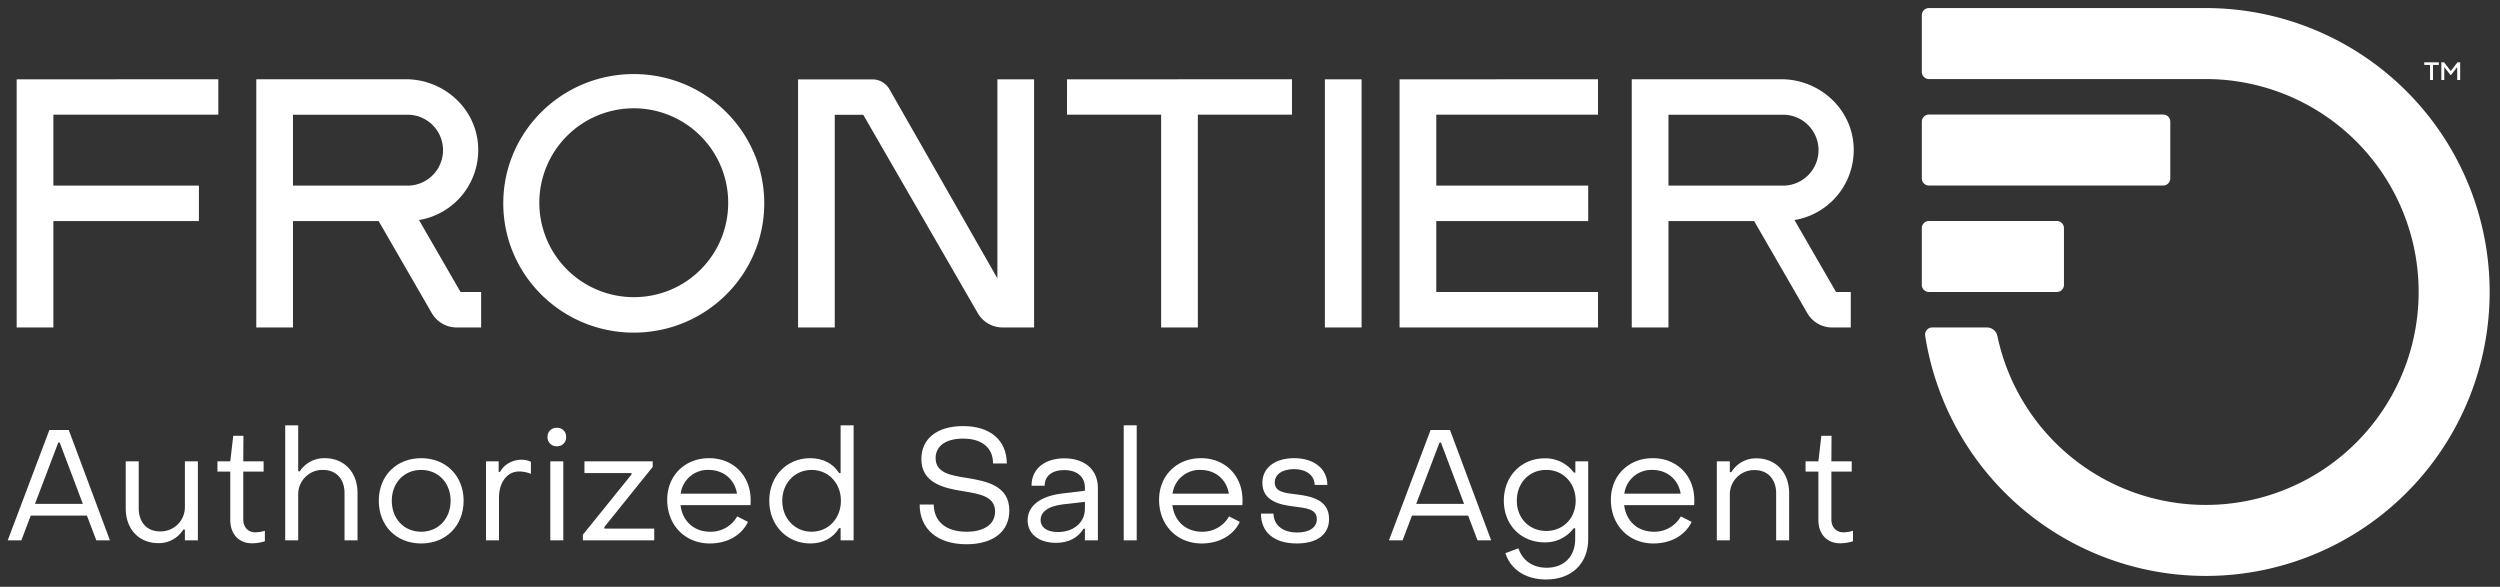
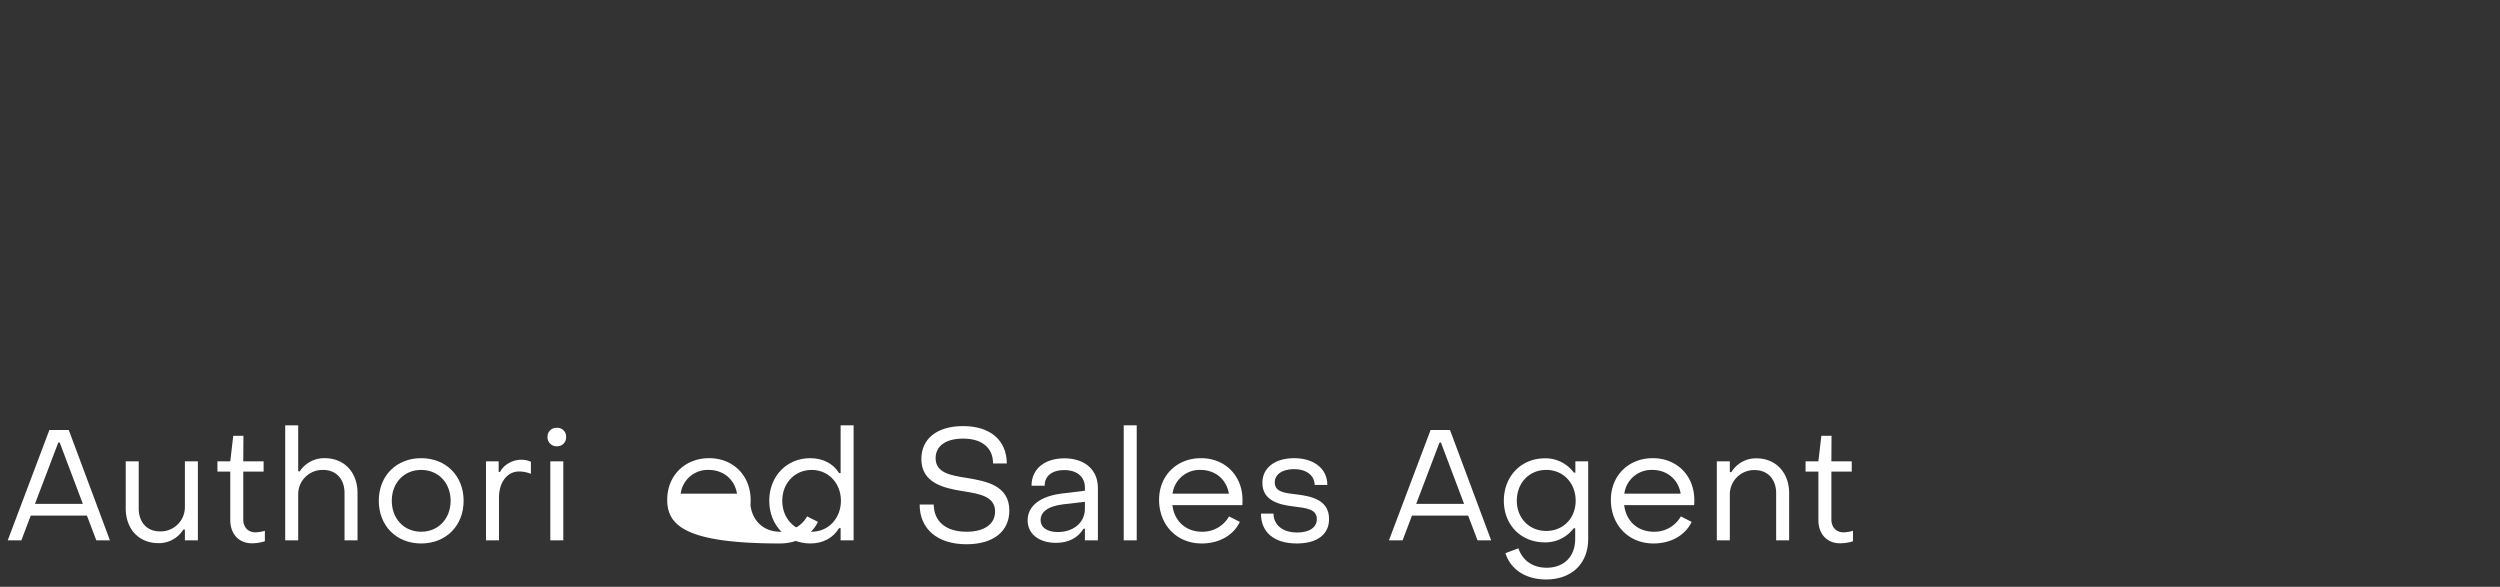
<svg xmlns="http://www.w3.org/2000/svg" viewBox="0 0 1247.267 292.76">
  <rect x="0" y="0" width="1247.267" height="292.76" fill="#333333" stroke="none" />
  <defs>
    <style>
      .a {
        fill: none;
      }

      .b {
        fill: #fff;
      }
    </style>
  </defs>
  <title>2Artboard 1</title>
  <rect class="a" x="-65.158" y="-109.466" width="1376.28" height="496.054" />
  <g>
-     <path class="b" d="M644.579,39.532l-112.247.061V57.222l46.966,0V163.375h18.316V57.222h46.965Zm-146.972.061v99.291L443.732,44.5a9.79,9.79,0,0,0-8.482-4.9h-37.1V163.375h18.311V57.283h14.228l57.115,98.923a14.325,14.325,0,0,0,12.41,7.169h15.7V39.593Zm-294.4,53.018a17.693,17.693,0,1,0,0-35.385h-57.04V92.611Zm26.563,53.069h10.272v17.695H227.838a14.332,14.332,0,0,1-12.415-7.169l-26.5-45.9h-42.75v53.074H127.86V39.593h.061l-.061-.061h74.569c18.405,0,34.348,13.743,36.015,32.073a35.364,35.364,0,0,1-29.4,38.177ZM108.917,57.222V39.532l-100.6.061V163.375H26.628V110.3h72.61V92.611H26.628V57.222ZM363.3,101.451a47.113,47.113,0,1,0-47.111,46.8,46.954,46.954,0,0,0,47.111-46.8m17.987,0c0,35.624-29.144,64.5-65.1,64.5s-65.1-28.876-65.1-64.5,29.148-64.495,65.1-64.495,65.1,28.875,65.1,64.495M797.26,57.222V39.532l-99.009.061V163.375H797.26v-17.69H716.572V110.3h75.79V92.611h-75.79V57.222Zm92.188,35.389a17.693,17.693,0,1,0,0-35.385h-57.04V92.611Zm26.563,53.069h7.347v17.695h-9.287a14.323,14.323,0,0,1-12.41-7.169l-26.5-45.9H832.408v53.074H814.092V39.593h.062l-.062-.061h74.574c18.406,0,34.348,13.743,36.016,32.073a35.366,35.366,0,0,1-29.4,38.177ZM660.993,163.375h18.316V39.593H660.993ZM1219.408,39.913a.059.059,0,0,0,.056-.065V33.456l3.066,3.933a.084.084,0,0,0,.08.038h.2a.081.081,0,0,0,.071-.038l3.042-3.9v6.363a.06.06,0,0,0,.057.065h1.351a.06.06,0,0,0,.061-.065v-8.7a.057.057,0,0,0-.061-.062h-1.248c-.023,0-.066.015-.075.038l-3.3,4.309-3.315-4.309a.1.1,0,0,0-.076-.038h-1.248a.059.059,0,0,0-.066.062v8.7a.062.062,0,0,0,.066.065Zm-7.036-7.516v7.451a.061.061,0,0,0,.065.065h1.333a.061.061,0,0,0,.062-.065V32.4h2.849a.061.061,0,0,0,.066-.062V31.149a.061.061,0,0,0-.066-.062h-7.145a.057.057,0,0,0-.061.062v1.186a.057.057,0,0,0,.061.062ZM1100.459,4.025H962.36a3.554,3.554,0,0,0-3.547,3.551V35.891a3.554,3.554,0,0,0,3.547,3.547h138.1a106.235,106.235,0,1,1-103.954,128.2,5.331,5.331,0,0,0-5.228-4.258H963.989a3.556,3.556,0,0,0-3.509,4.079A141.654,141.654,0,1,0,1100.459,4.025m-138.1,88.529h116.863a3.546,3.546,0,0,0,3.546-3.542V60.688a3.554,3.554,0,0,0-3.546-3.546H962.355a3.546,3.546,0,0,0-3.542,3.546V89.012a3.537,3.537,0,0,0,3.542,3.542m0,53.121a3.552,3.552,0,0,1-3.547-3.551V113.809a3.554,3.554,0,0,1,3.547-3.551h63.817a3.546,3.546,0,0,1,3.546,3.551v28.315a3.544,3.544,0,0,1-3.546,3.551Z" />
    <g>
      <path class="b" d="M3.86,269.577l20.769-55.046h9.682l20.534,55.046H48.052L43.368,257.24H15.337l-4.684,12.337Zm13.586-18.192H41.338L29.782,220.778h-.7Z" />
      <path class="b" d="M98.725,230.148v39.429H92.244V264.19h-.78a14.336,14.336,0,0,1-12.337,6.793c-10.072,0-16.4-7.261-16.4-17.333v-23.5h6.48v23.5c0,6.714,3.9,11.477,10.7,11.477A12.1,12.1,0,0,0,92.244,253.1V230.148Z" />
      <path class="b" d="M114.887,259.427V235.3h-6.4v-5.153h6.4l1.483-12.727h5.076l-.079,12.727h10.151V235.3H121.367v23.892c0,3.748,2.343,6.4,6.091,6.4a18.324,18.324,0,0,0,4.684-.78v5.231a22.4,22.4,0,0,1-6.4,1.015C119.1,271.061,114.887,266.376,114.887,259.427Z" />
      <path class="b" d="M142.292,269.577V212.189h6.48v22.956h.781a14.614,14.614,0,0,1,12.414-6.559c9.995,0,16.4,7.261,16.4,17.333v23.658h-6.48V245.919c0-6.715-3.982-11.477-10.775-11.477a12.113,12.113,0,0,0-12.337,12.1v23.033Z" />
      <path class="b" d="M188.982,249.823c0-12.415,8.745-21.237,21.159-21.237,12.337,0,21.16,8.822,21.16,21.237,0,12.493-8.823,21.316-21.16,21.316C197.727,271.139,188.982,262.316,188.982,249.823Zm35.838,0c0-8.9-6.168-15.381-14.679-15.381-8.589,0-14.678,6.48-14.678,15.381,0,8.979,6.089,15.46,14.678,15.46C218.652,265.283,224.82,258.8,224.82,249.823Z" />
      <path class="b" d="M242.466,269.577V230.148h6.324v5.308h.7c1.8-3.591,6.169-6.09,10.541-6.09a11.1,11.1,0,0,1,4.841,1.016v6.012a16.161,16.161,0,0,0-5.856-1.171c-5.934,0-10.072,5.308-10.072,13.117v21.237Z" />
      <path class="b" d="M273.15,217.967a4.43,4.43,0,0,1,4.685-4.529,4.366,4.366,0,0,1,4.607,4.529,4.449,4.449,0,0,1-4.607,4.685A4.511,4.511,0,0,1,273.15,217.967Zm1.405,51.61V230.148h6.481v39.429Z" />
-       <path class="b" d="M290.8,269.577v-2.81l24.283-30.061V236h-23.5v-5.855h34.042v2.81l-24.126,29.983v.781H326.4v5.855Z" />
-       <path class="b" d="M332.879,249.355c0-12.025,8.745-20.769,20.925-20.769,12.024,0,20.691,8.744,20.691,20.847,0,.781,0,1.718-.078,2.577h-34.9c.937,7.964,6.715,13.273,14.758,13.273a15.081,15.081,0,0,0,13.507-7.652l5.388,2.733c-3.2,6.715-10.307,10.775-19.052,10.775C341.78,271.139,332.879,262,332.879,249.355ZM367.7,246.31c-1.171-7.106-6.715-11.868-14.211-11.868a13.6,13.6,0,0,0-13.9,11.868Z" />
+       <path class="b" d="M332.879,249.355c0-12.025,8.745-20.769,20.925-20.769,12.024,0,20.691,8.744,20.691,20.847,0,.781,0,1.718-.078,2.577c.937,7.964,6.715,13.273,14.758,13.273a15.081,15.081,0,0,0,13.507-7.652l5.388,2.733c-3.2,6.715-10.307,10.775-19.052,10.775C341.78,271.139,332.879,262,332.879,249.355ZM367.7,246.31c-1.171-7.106-6.715-11.868-14.211-11.868a13.6,13.6,0,0,0-13.9,11.868Z" />
      <path class="b" d="M383.785,249.823c0-12.336,8.824-21.237,20.379-21.237,6.324,0,11.556,2.654,14.445,7.417h.78V212.189h6.481v57.388h-6.481v-6.09h-.78c-2.889,4.841-7.964,7.652-14.367,7.652C392.687,271.139,383.785,262.159,383.785,249.823Zm35.761,0c0-8.667-6.168-15.381-14.6-15.381-8.511,0-14.679,6.714-14.679,15.381,0,8.824,6.246,15.46,14.679,15.46S419.546,258.49,419.546,249.823Z" />
      <path class="b" d="M458.818,251.7h7.026c.079,8.511,6.091,13.586,16.4,13.586,8.979,0,14.21-3.9,14.21-10.072,0-7.574-7.651-8.823-15.927-10.15-9.917-1.562-20.848-4.139-20.848-16.085,0-9.916,7.574-16.4,20.848-16.4,13.507,0,21.706,7.028,21.783,18.661h-6.87c0-7.807-5.466-12.415-14.913-12.415-8.9,0-13.743,3.827-13.743,9.761,0,7.261,7.34,8.588,15.46,9.838,10,1.64,21.316,3.825,21.316,16.318,0,10.307-7.886,16.787-21.394,16.787C467.718,271.529,458.818,263.955,458.818,251.7Z" />
      <path class="b" d="M512.692,259.583c0-6.949,5.933-12.1,17.645-13.429l10.931-1.328v-1.561c0-5.31-3.825-8.745-10.306-8.745-5.934,0-9.838,2.888-9.76,7.807h-6.559c0-8.354,6.481-13.663,16.4-13.663,10.228,0,16.709,5.778,16.709,14.757v26.156h-6.481V263.8h-.7c-2.811,4.529-7.418,7.027-13.742,7.027C518.313,270.826,512.692,266.376,512.692,259.583Zm28.576-5.7V250.37l-10.931,1.249c-8.042,1.015-11.165,4.138-11.165,7.808,0,3.748,3.279,6.012,8.588,6.012C535.8,265.439,541.268,260.52,541.268,253.883Z" />
      <path class="b" d="M560.632,269.577V212.189h6.48v57.388Z" />
      <path class="b" d="M578.276,249.355c0-12.025,8.745-20.769,20.925-20.769,12.025,0,20.691,8.744,20.691,20.847,0,.781,0,1.718-.078,2.577h-34.9c.937,7.964,6.715,13.273,14.757,13.273a15.08,15.08,0,0,0,13.507-7.652l5.388,2.733c-3.2,6.715-10.306,10.775-19.051,10.775C587.177,271.139,578.276,262,578.276,249.355ZM613.1,246.31c-1.171-7.106-6.715-11.868-14.21-11.868a13.6,13.6,0,0,0-13.9,11.868Z" />
      <path class="b" d="M629.105,256.226h6.246c.078,5.622,4.451,9.447,11.868,9.447,5.934,0,9.76-2.5,9.76-6.637,0-5.153-5.387-5.543-11.321-6.324-7.34-.858-15.85-2.81-15.85-11.79,0-7.651,6.4-12.336,15.85-12.336,9.838,0,16.553,5.231,16.553,13.352h-6.325c-.078-4.841-4.216-7.887-10.306-7.887-5.7,0-9.6,2.577-9.6,6.637,0,4.919,5.31,5.309,11.165,6.012,7.418.937,15.929,2.811,15.929,12.258,0,7.731-6.013,12.181-16.085,12.181C635.664,271.139,629.105,265.6,629.105,256.226Z" />
    </g>
    <g>
      <path class="b" d="M692.963,269.577l20.768-55.046h9.682l20.535,55.046h-6.793L732.47,257.24H704.44l-4.684,12.337Zm13.585-18.192H730.44l-11.556-30.607h-.7Z" />
      <path class="b" d="M751.052,275.98l6.481-2.42c2.108,6.09,7.105,9.681,14.133,9.681,8.589,0,14.21-5.544,14.21-14.367v-5.308H785.1a17.576,17.576,0,0,1-14.367,7.026c-11.868,0-20.456-8.666-20.456-20.769,0-12.18,8.588-21.159,20.456-21.159a17.474,17.474,0,0,1,14.446,7.105h.78v-5.621h6.4v38.726c0,12.337-8.276,20.223-21,20.223C761.2,289.1,753.708,284.178,751.052,275.98Zm35.058-26.157c0-8.9-6.246-15.381-14.679-15.381-8.51,0-14.678,6.48-14.678,15.381,0,8.667,6.168,15.07,14.678,15.07S786.11,258.49,786.11,249.823Z" />
      <path class="b" d="M803.676,249.355c0-12.025,8.745-20.769,20.925-20.769,12.025,0,20.692,8.744,20.692,20.847,0,.781,0,1.718-.078,2.577h-34.9c.937,7.964,6.715,13.273,14.757,13.273a15.082,15.082,0,0,0,13.508-7.652l5.387,2.733c-3.2,6.715-10.306,10.775-19.051,10.775C812.577,271.139,803.676,262,803.676,249.355ZM838.5,246.31c-1.172-7.106-6.715-11.868-14.211-11.868a13.6,13.6,0,0,0-13.9,11.868Z" />
      <path class="b" d="M856.535,269.577V230.148h6.48v5.386h.782a14.364,14.364,0,0,1,12.415-6.87c9.994,0,16.4,7.339,16.4,17.333v23.58h-6.48V246c0-6.636-3.983-11.477-10.776-11.477a12.147,12.147,0,0,0-12.337,12.024v23.033Z" />
      <path class="b" d="M907.208,259.427V235.3h-6.4v-5.153h6.4l1.483-12.727h5.075l-.078,12.727h10.151V235.3H913.688v23.892c0,3.748,2.343,6.4,6.091,6.4a18.338,18.338,0,0,0,4.685-.78v5.231a22.408,22.408,0,0,1-6.4,1.015C911.425,271.061,907.208,266.376,907.208,259.427Z" />
    </g>
  </g>
</svg>